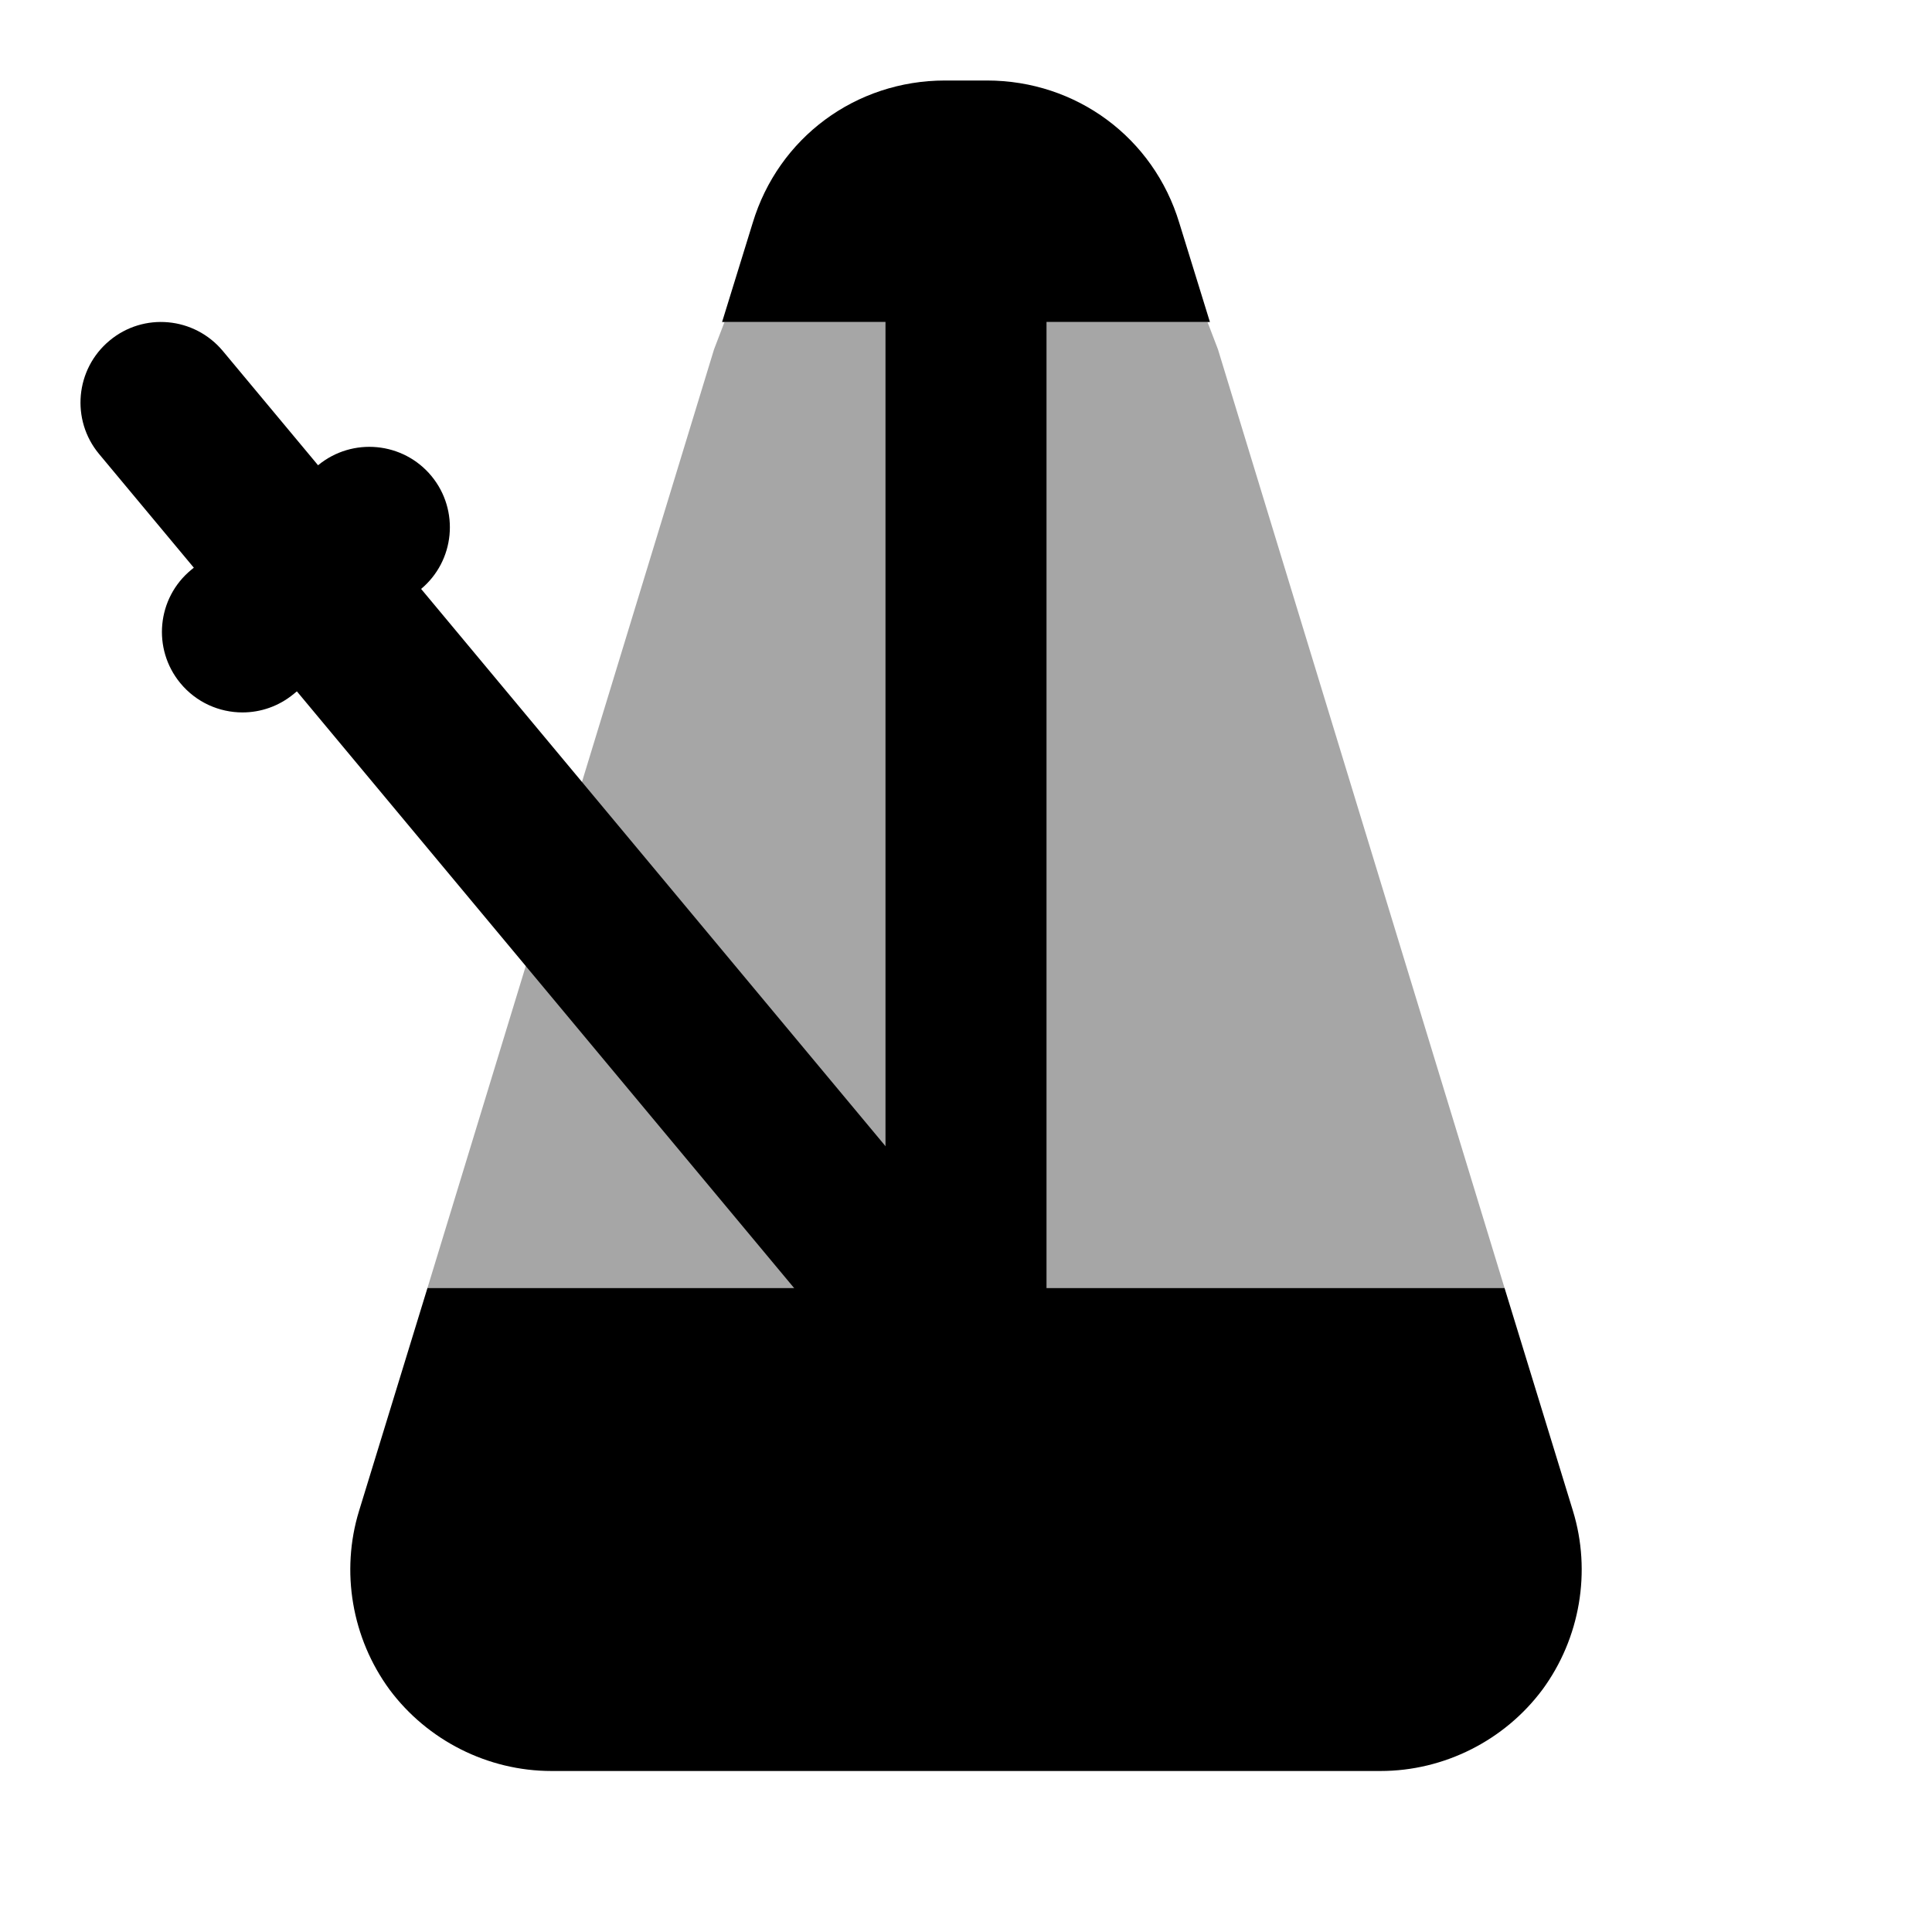
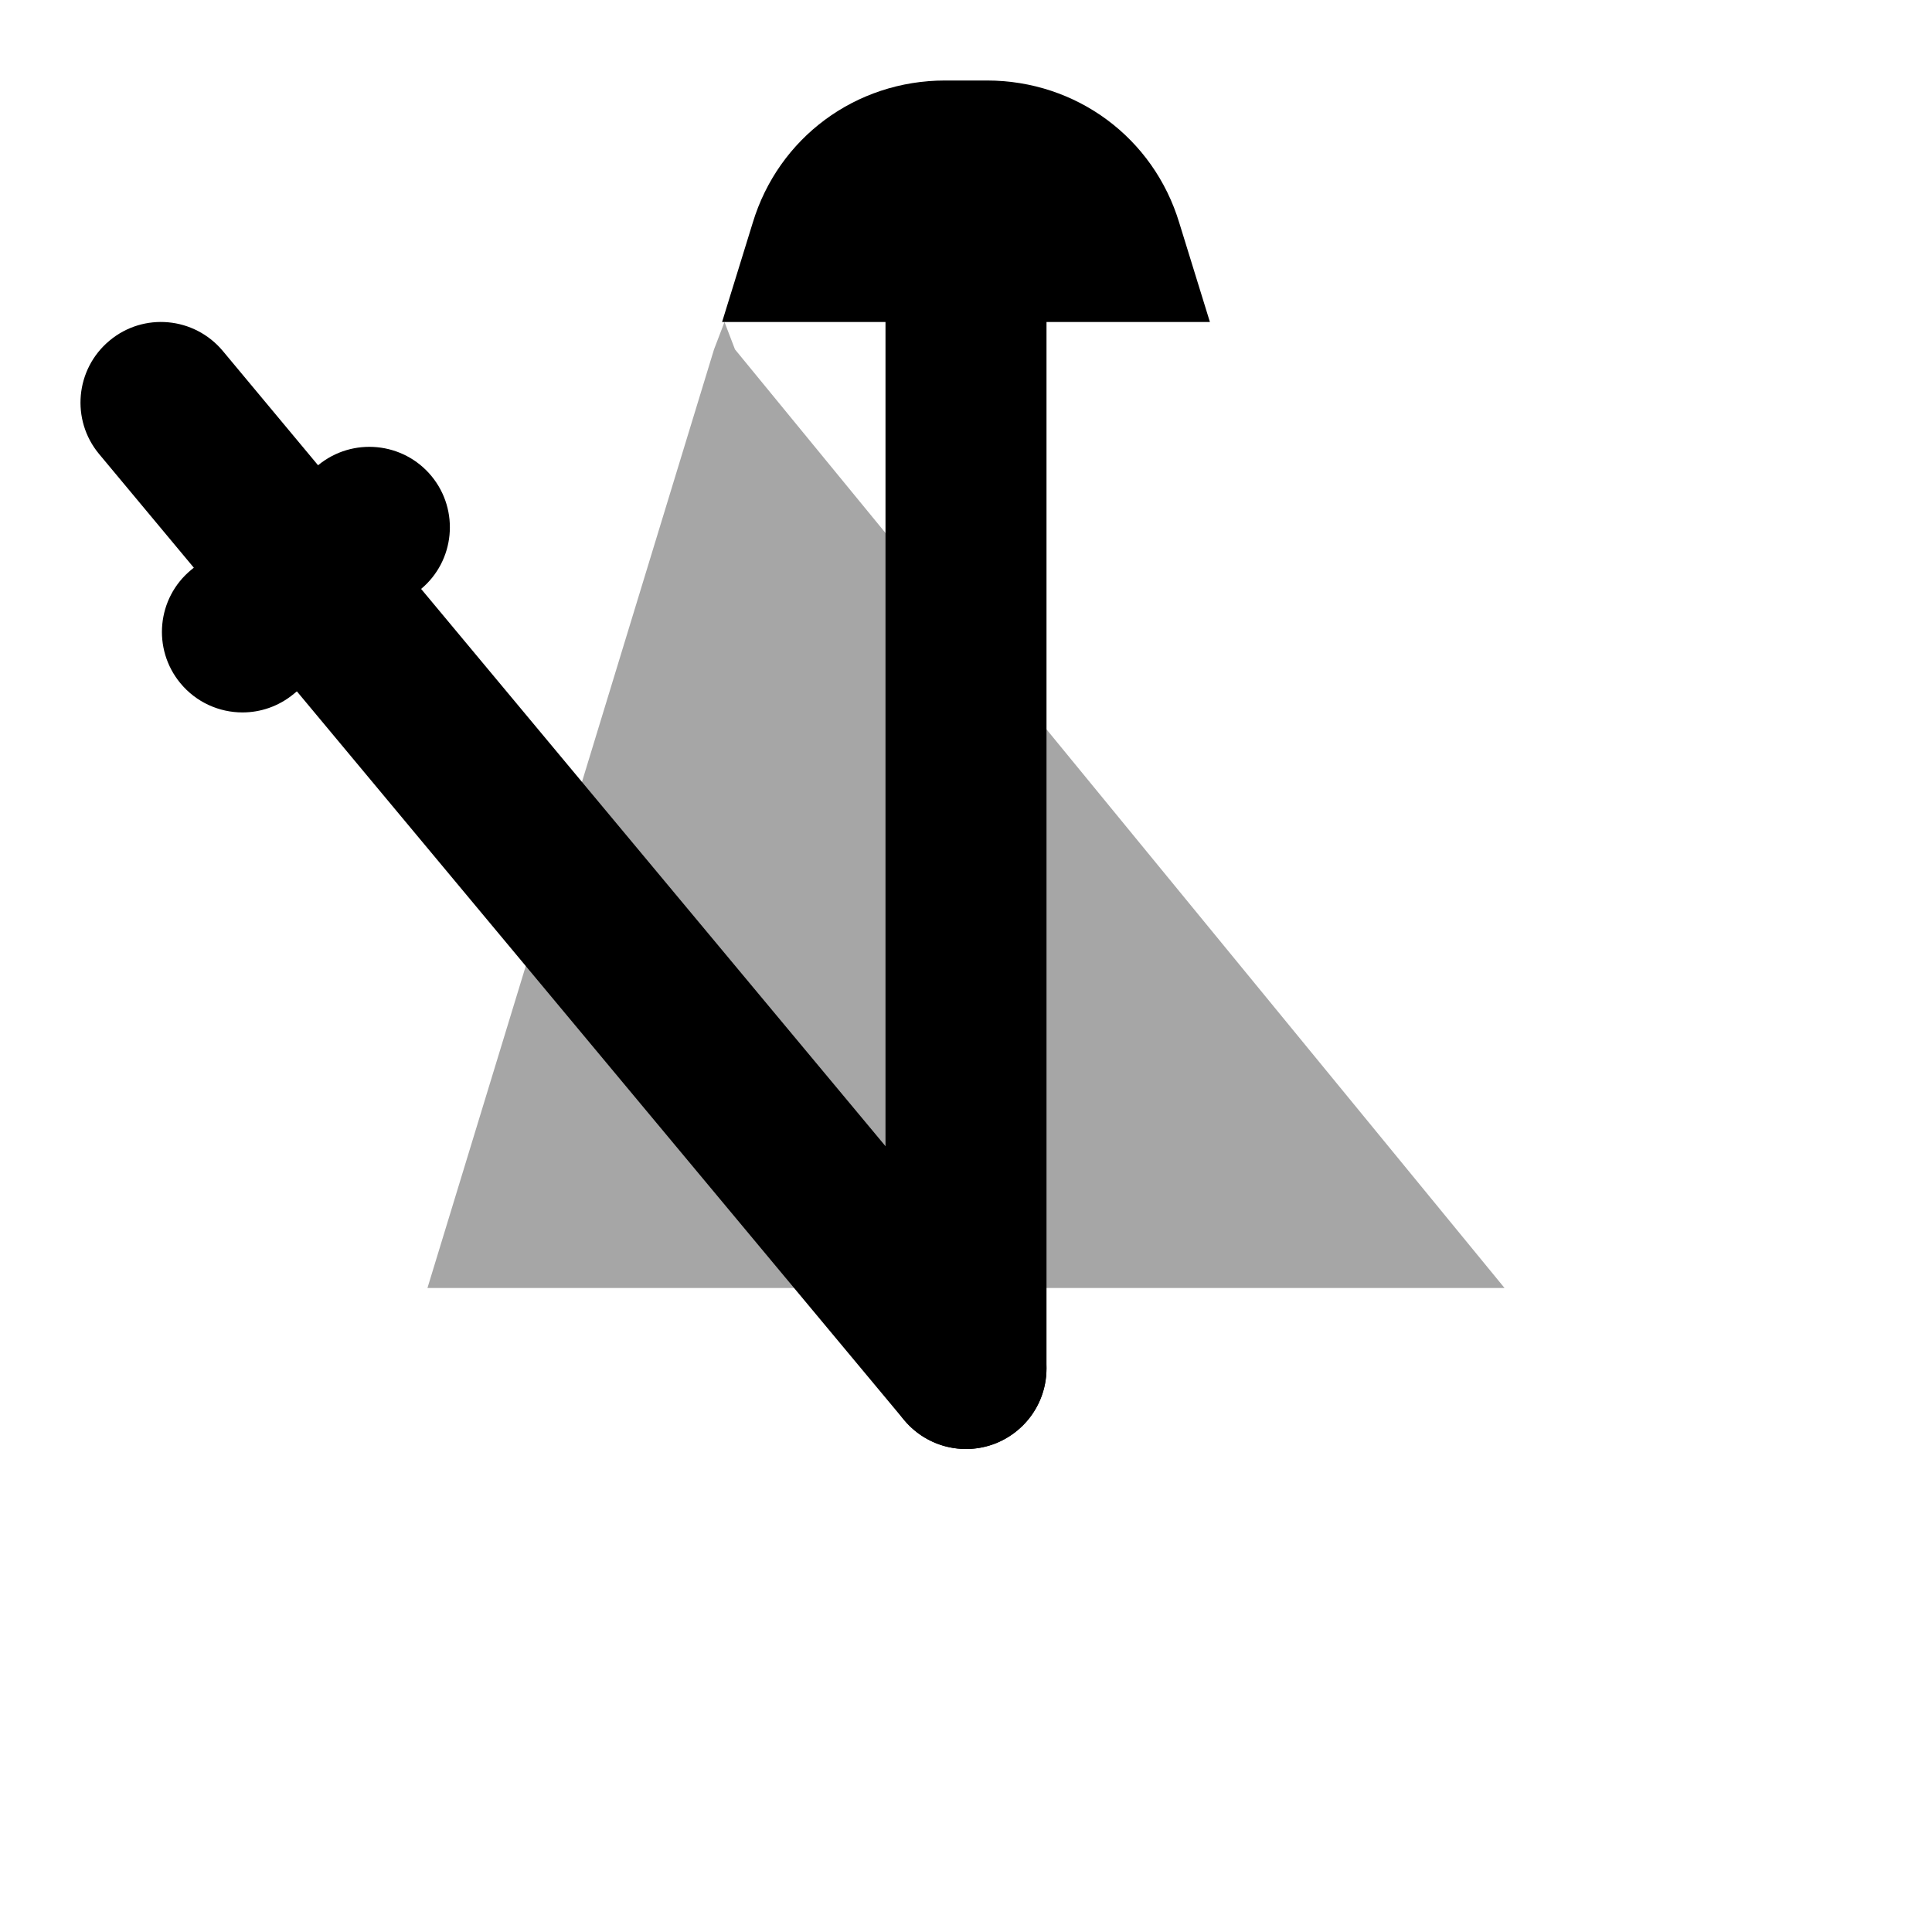
<svg xmlns="http://www.w3.org/2000/svg" version="1.1" viewBox="0 0 172 172">
  <g fill="none" fill-rule="nonzero" stroke="none" stroke-width="1" stroke-linecap="butt" stroke-linejoin="miter" stroke-miterlimit="10" stroke-dasharray="" stroke-dashoffset="0" font-family="none" font-weight="none" font-size="none" text-anchor="none" style="mix-blend-mode: normal">
    <path d="M0,172v-172h172v172z" fill="none" />
    <g fill="#000000">
      <path d="M107.715,28.667h-43.43l2.723,-8.815c2.293,-7.597 9.173,-12.685 17.128,-12.685h3.727c7.955,0 14.835,5.088 17.128,12.685z" />
-       <path d="M137.313,150.428c-3.368,4.515 -8.743,7.238 -14.405,7.238h-73.817c-5.662,0 -11.037,-2.723 -14.405,-7.238c-3.368,-4.587 -4.372,-10.535 -2.723,-15.91l6.092,-19.852h95.89l6.092,19.852c1.648,5.375 0.645,11.323 -2.723,15.91z" />
-       <path d="M133.945,114.667h-95.89l25.513,-83.563l0.932,-2.437h43l0.932,2.437z" opacity="0.35" />
+       <path d="M133.945,114.667h-95.89l25.513,-83.563l0.932,-2.437l0.932,2.437z" opacity="0.35" />
      <path d="M86,129c-3.956,0 -7.167,-3.211 -7.167,-7.167v-100.333c0,-3.956 3.211,-7.167 7.167,-7.167c3.956,0 7.167,3.211 7.167,7.167v100.333c0,3.956 -3.211,7.167 -7.167,7.167z" />
      <path d="M86,129c-2.057,0 -4.092,-0.881 -5.511,-2.58l-71.667,-86c-2.53,-3.039 -2.114,-7.561 0.924,-10.091c3.039,-2.544 7.554,-2.121 10.091,0.917l71.667,86c2.537,3.039 2.121,7.561 -0.917,10.091c-1.34,1.118 -2.967,1.663 -4.587,1.663z" />
      <path d="M21.586,63.425c-2.064,0 -4.114,-0.889 -5.533,-2.609c-2.515,-3.053 -2.086,-7.568 0.968,-10.084l11.302,-9.317c3.06,-2.515 7.575,-2.078 10.091,0.968c2.515,3.053 2.086,7.568 -0.968,10.084l-11.302,9.317c-1.34,1.104 -2.953,1.641 -4.558,1.641z" />
    </g>
  </g>
</svg>